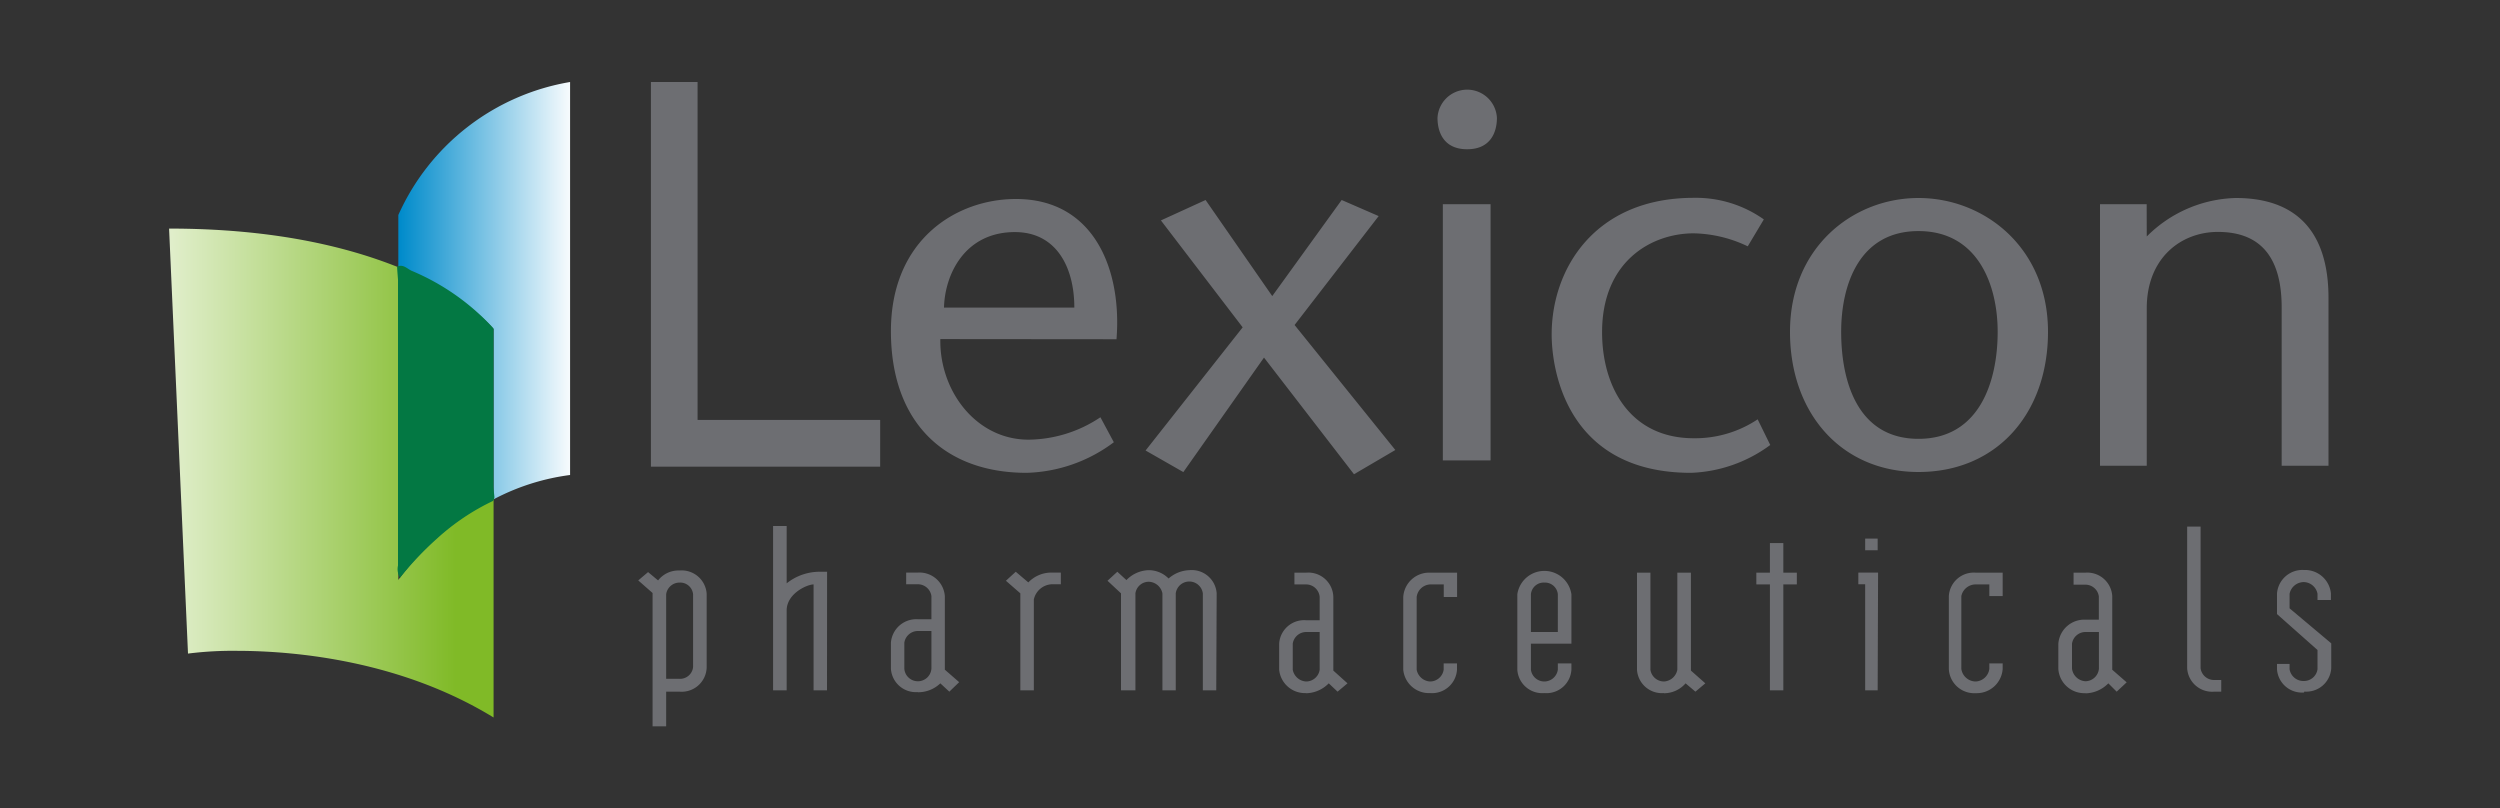
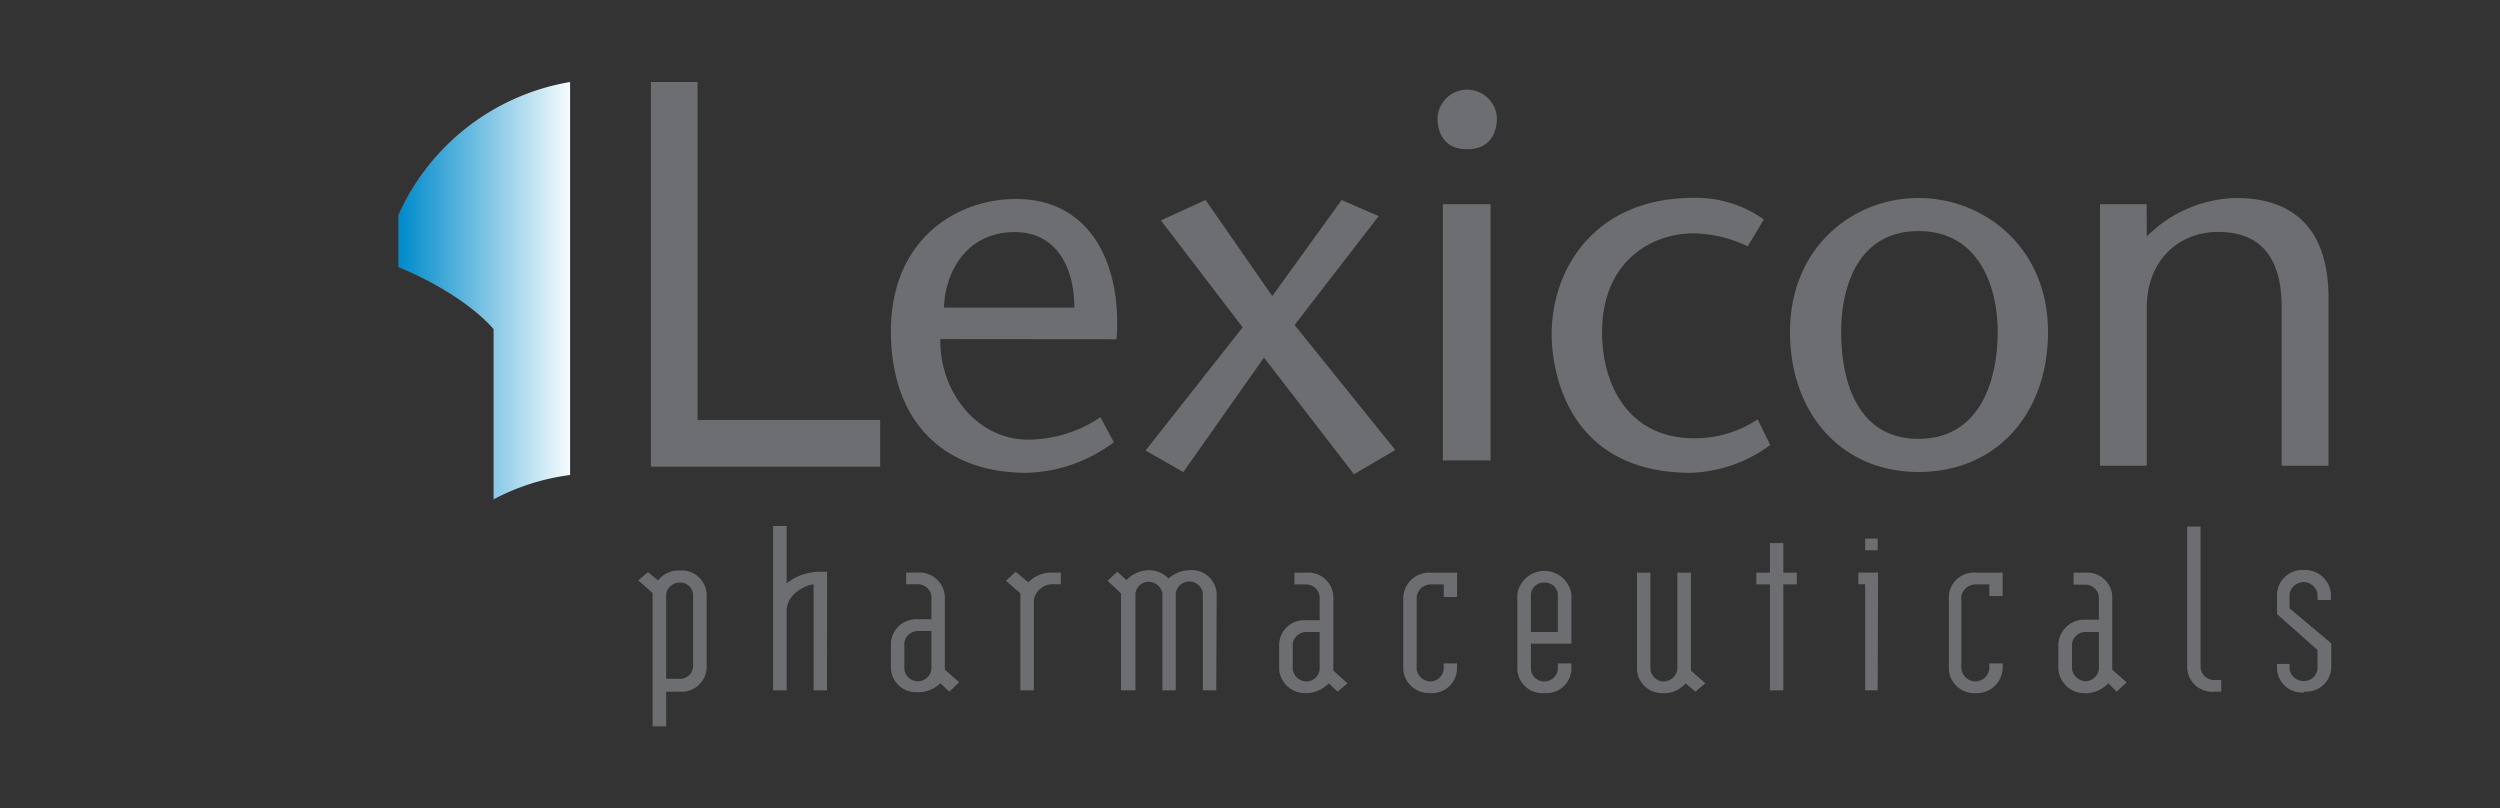
<svg xmlns="http://www.w3.org/2000/svg" id="Layer_1" data-name="Layer 1" viewBox="0 0 300 97">
  <rect x="0" y="0" width="300" height="97" fill="#333333" stroke="none" />
  <defs>
    <style>.cls-1{fill:url(#linear-gradient);}.cls-2,.cls-3{fill-rule:evenodd;}.cls-2{fill:url(#linear-gradient-2);}.cls-3{fill:#6d6e72;}.cls-4{fill:#037843;}</style>
    <linearGradient id="linear-gradient" x1="69.05" y1="64.14" x2="48.01" y2="64.14" gradientTransform="matrix(1, 0, 0, -1, 0, 99)" gradientUnits="userSpaceOnUse">
      <stop offset="0" stop-color="#fff" />
      <stop offset="1" stop-color="#008bcb" />
    </linearGradient>
    <linearGradient id="linear-gradient-2" x1="9.51" y1="42.25" x2="54.69" y2="42.25" gradientTransform="matrix(1, 0, 0, -1, 0, 99)" gradientUnits="userSpaceOnUse">
      <stop offset="0" stop-color="#fff" />
      <stop offset="1" stop-color="#80ba27" />
    </linearGradient>
  </defs>
  <g id="Clip-Path:_Page_1" data-name="Clip-Path: Page 1">
    <g id="Page_1" data-name="Page 1">
      <path id="Path_8" data-name="Path 8" class="cls-1" d="M68.41,9.84V57a27.05,27.05,0,0,0-9.18,2.92V39.5s-3.13-4-11.43-7.45V25.8A27.62,27.62,0,0,1,68.41,9.84Z" />
-       <path id="Path_9" data-name="Path 9" class="cls-2" d="M47.8,32.05V69.59a32.36,32.36,0,0,1,11.43-9.7V86.1c-11.1-6.81-23.74-8-30.85-8a42.46,42.46,0,0,0-5.82.33l-2.27-51c12.51,0,21.35,2.17,27.51,4.64Zm0,37.54v0Z" />
      <path id="Path_6" data-name="Path 6" class="cls-3" d="M83.71,9.84V50.39h21.91V56H78.11V9.84Zm29.13,30.85c-.11,6.24,4.31,12.07,10.58,12.07a15.72,15.72,0,0,0,8.63-2.69l1.61,3a18.24,18.24,0,0,1-10.46,3.67c-9.82,0-16.29-6-16.29-17s7.87-15.86,15-15.86c9.48,0,12.73,8.63,12.07,16.83Zm16.08-3.78c0-4.86-2.17-9.06-7.13-9.06-6,0-8.41,5.06-8.51,9.06Zm33.56,20-10.8-14L142,56.65l-4.53-2.59,11.65-14.78-9.81-12.83L144.67,24l8,11.53L161,24l4.44,1.93L155.35,39l12.09,15ZM173.14,24.5h5.73V55.25h-5.73Zm-.64-10.36a3.57,3.57,0,0,1,7.13,0c0,1.73-.76,3.77-3.57,3.77S172.5,15.87,172.5,14.14ZM212.43,53.4a17,17,0,0,1-9.5,3.34c-14.89,0-16.73-12.3-16.73-16.61,0-7.88,5.18-16.39,17.05-16.39a14.1,14.1,0,0,1,8.41,2.59l-1.93,3.23A15.6,15.6,0,0,0,203.25,28c-5.06,0-11,3.34-11,11.86,0,6.58,3.36,12.73,11,12.73a13.54,13.54,0,0,0,7.67-2.27Zm2.37-13.58c0-10.14,7.55-16.06,15.42-16.06s15.54,5.92,15.54,16.06c0,9.81-6.16,16.82-15.54,16.82C221,56.64,214.8,49.63,214.8,39.82Zm6.14,0c0,5.93,1.95,12.84,9.28,12.84s9.5-6.91,9.5-12.84c0-5.62-2.37-12.09-9.5-12.09S220.94,34.2,220.94,39.82Zm36.67-11.44a15.62,15.62,0,0,1,10.69-4.62c7.23,0,11.12,4,11.12,12V55.89H273.8v-19c0-5.94-2.47-9.06-7.65-9.06-4.42,0-8.54,3.12-8.54,9.16V55.89H252V24.5h5.6ZM79.94,87.16H78.31v-16l-1.72-1.51,1.18-1,1.2,1a3.1,3.1,0,0,1,2.58-1.19,3,3,0,0,1,3.25,2.8v8.85A3,3,0,0,1,81.55,83H79.94Zm1.61-17.25a1.62,1.62,0,0,0-1.61,1.4V81.46h1.61a1.57,1.57,0,0,0,1.62-1.41V71.31A1.55,1.55,0,0,0,81.55,69.91ZM99.24,82.84H97.63V70.13c-.76,0-3.23,1.08-3.23,3.13v9.58H92.77V63.12H94.4V70a6.35,6.35,0,0,1,4-1.39h.85Zm10.9.21a3,3,0,0,1-3.23-2.8V77.12a3.05,3.05,0,0,1,3.23-2.81h1.63V71.52a1.65,1.65,0,0,0-1.63-1.41h-1.4v-1.4h1.4a3.05,3.05,0,0,1,3.24,2.81v8.84l1.72,1.5L113.92,83l-1.08-1a3.85,3.85,0,0,1-2.7,1.07Zm0-7.33a1.65,1.65,0,0,0-1.62,1.4v3.13a1.63,1.63,0,0,0,3.25,0V75.72Zm13.92,7.12h-1.62V71.2l-1.73-1.51,1.18-1.08,1.51,1.28a3.82,3.82,0,0,1,2.81-1.18h1.09v1.4h-1.09a2.32,2.32,0,0,0-2.15,1.83Zm21.89,0h-1.61V71.2a1.64,1.64,0,0,0-3.25,0V82.84h-1.6V71.2a1.73,1.73,0,0,0-1.63-1.39,1.62,1.62,0,0,0-1.61,1.39V82.84h-1.73V71.2l-1.62-1.51,1.18-1.08,1.09,1a3.87,3.87,0,0,1,2.69-1.19,3.36,3.36,0,0,1,2.37,1,4,4,0,0,1,2.49-1A3,3,0,0,1,146,71.2Zm10.79.33a3.11,3.11,0,0,1-3.24-2.8V77.24a3,3,0,0,1,3.24-2.81h1.62V71.64a1.64,1.64,0,0,0-1.62-1.51h-1.41V68.72h1.41A3,3,0,0,1,160,71.64v8.83L161.7,82l-1.19,1-1.06-1a3.92,3.92,0,0,1-2.71,1.19Zm0-7.33a1.64,1.64,0,0,0-1.61,1.4v3.13a1.73,1.73,0,0,0,1.61,1.41,1.65,1.65,0,0,0,1.62-1.41V75.84Zm14.88,7.33a3.1,3.1,0,0,1-3.23-2.8V71.64a3.11,3.11,0,0,1,3.23-2.92h3.23v2.92h-1.6V70.13h-1.63A1.72,1.72,0,0,0,170,71.64v8.73a1.74,1.74,0,0,0,1.61,1.41,1.66,1.66,0,0,0,1.63-1.41v-.76h1.6v.76A3,3,0,0,1,171.62,83.17Zm13.7,0a3,3,0,0,1-3.24-2.8V71.31a3.28,3.28,0,0,1,6.49,0v5.93h-4.86v3.13a1.63,1.63,0,0,0,1.61,1.41,1.65,1.65,0,0,0,1.62-1.41v-.76h1.63v.76a3,3,0,0,1-3.25,2.8Zm0-13.26a1.54,1.54,0,0,0-1.61,1.4v4.53h3.23V71.31A1.55,1.55,0,0,0,185.32,69.91Zm14.36,13.26a3,3,0,0,1-3.24-2.8V68.72h1.61V80.37a1.65,1.65,0,0,0,1.63,1.41,1.73,1.73,0,0,0,1.6-1.41V68.72h1.63V80.47L204.64,82l-1.19,1-1.18-1a3.44,3.44,0,0,1-2.59,1.19ZM214,82.84h-1.61V70.13h-1.63V68.72h1.63V65.17H214v3.55h1.62v1.41H214Zm11.32,0h-1.5V70.11H223v-1.4h2.37Zm0-16.81h-1.5v-1.4h1.5Zm11.77,17.15a3.05,3.05,0,0,1-3.23-2.91V71.53a3,3,0,0,1,3.23-2.81h3.23v2.81h-1.6v-1.4h-1.63a1.76,1.76,0,0,0-1.73,1.4v8.74a1.76,1.76,0,0,0,1.73,1.51,1.74,1.74,0,0,0,1.63-1.51v-.66h1.6v.66A3.12,3.12,0,0,1,237.11,83.18Zm13.16,0A3.12,3.12,0,0,1,247,80.27v-3a3.12,3.12,0,0,1,3.24-2.91h1.62v-2.8a1.63,1.63,0,0,0-1.62-1.4h-1.41V68.72h1.41a3,3,0,0,1,3.23,2.81v8.84l1.73,1.51L254,83,253,82a3.93,3.93,0,0,1-2.71,1.2Zm0-7.34a1.64,1.64,0,0,0-1.61,1.4v3a1.73,1.73,0,0,0,1.61,1.51,1.65,1.65,0,0,0,1.62-1.51V75.84ZM266.55,83h-.86a3,3,0,0,1-3.23-2.81v-17h1.61v17a1.63,1.63,0,0,0,1.62,1.41h.86Zm9.93.1a3,3,0,0,1-3.24-2.79v-.64h1.51v.64a1.68,1.68,0,0,0,1.73,1.41,1.64,1.64,0,0,0,1.62-1.41V78l-4.86-4.31V71.21a3.06,3.06,0,0,1,3.24-2.81,3.12,3.12,0,0,1,3.23,2.81V72H278.1v-.75a1.72,1.72,0,0,0-1.62-1.4,1.75,1.75,0,0,0-1.73,1.4V73l5,4.2v3a3,3,0,0,1-3.23,2.79Z" />
    </g>
  </g>
-   <path class="cls-4" d="M47.65,32c.71-.34,1.19.23,1.71.48a27.91,27.91,0,0,1,9.86,6.93v5.11c0,4.59,0,9.19,0,13.78,0,.45.07.9.11,1.35,0,.15-.1.3-.14.45a27.26,27.26,0,0,0-6.76,4.54A38,38,0,0,0,48,69.33a2,2,0,0,1-.24-1.47q0-17.14,0-34.3C47.72,33,47.67,32.49,47.65,32Z" />
</svg>